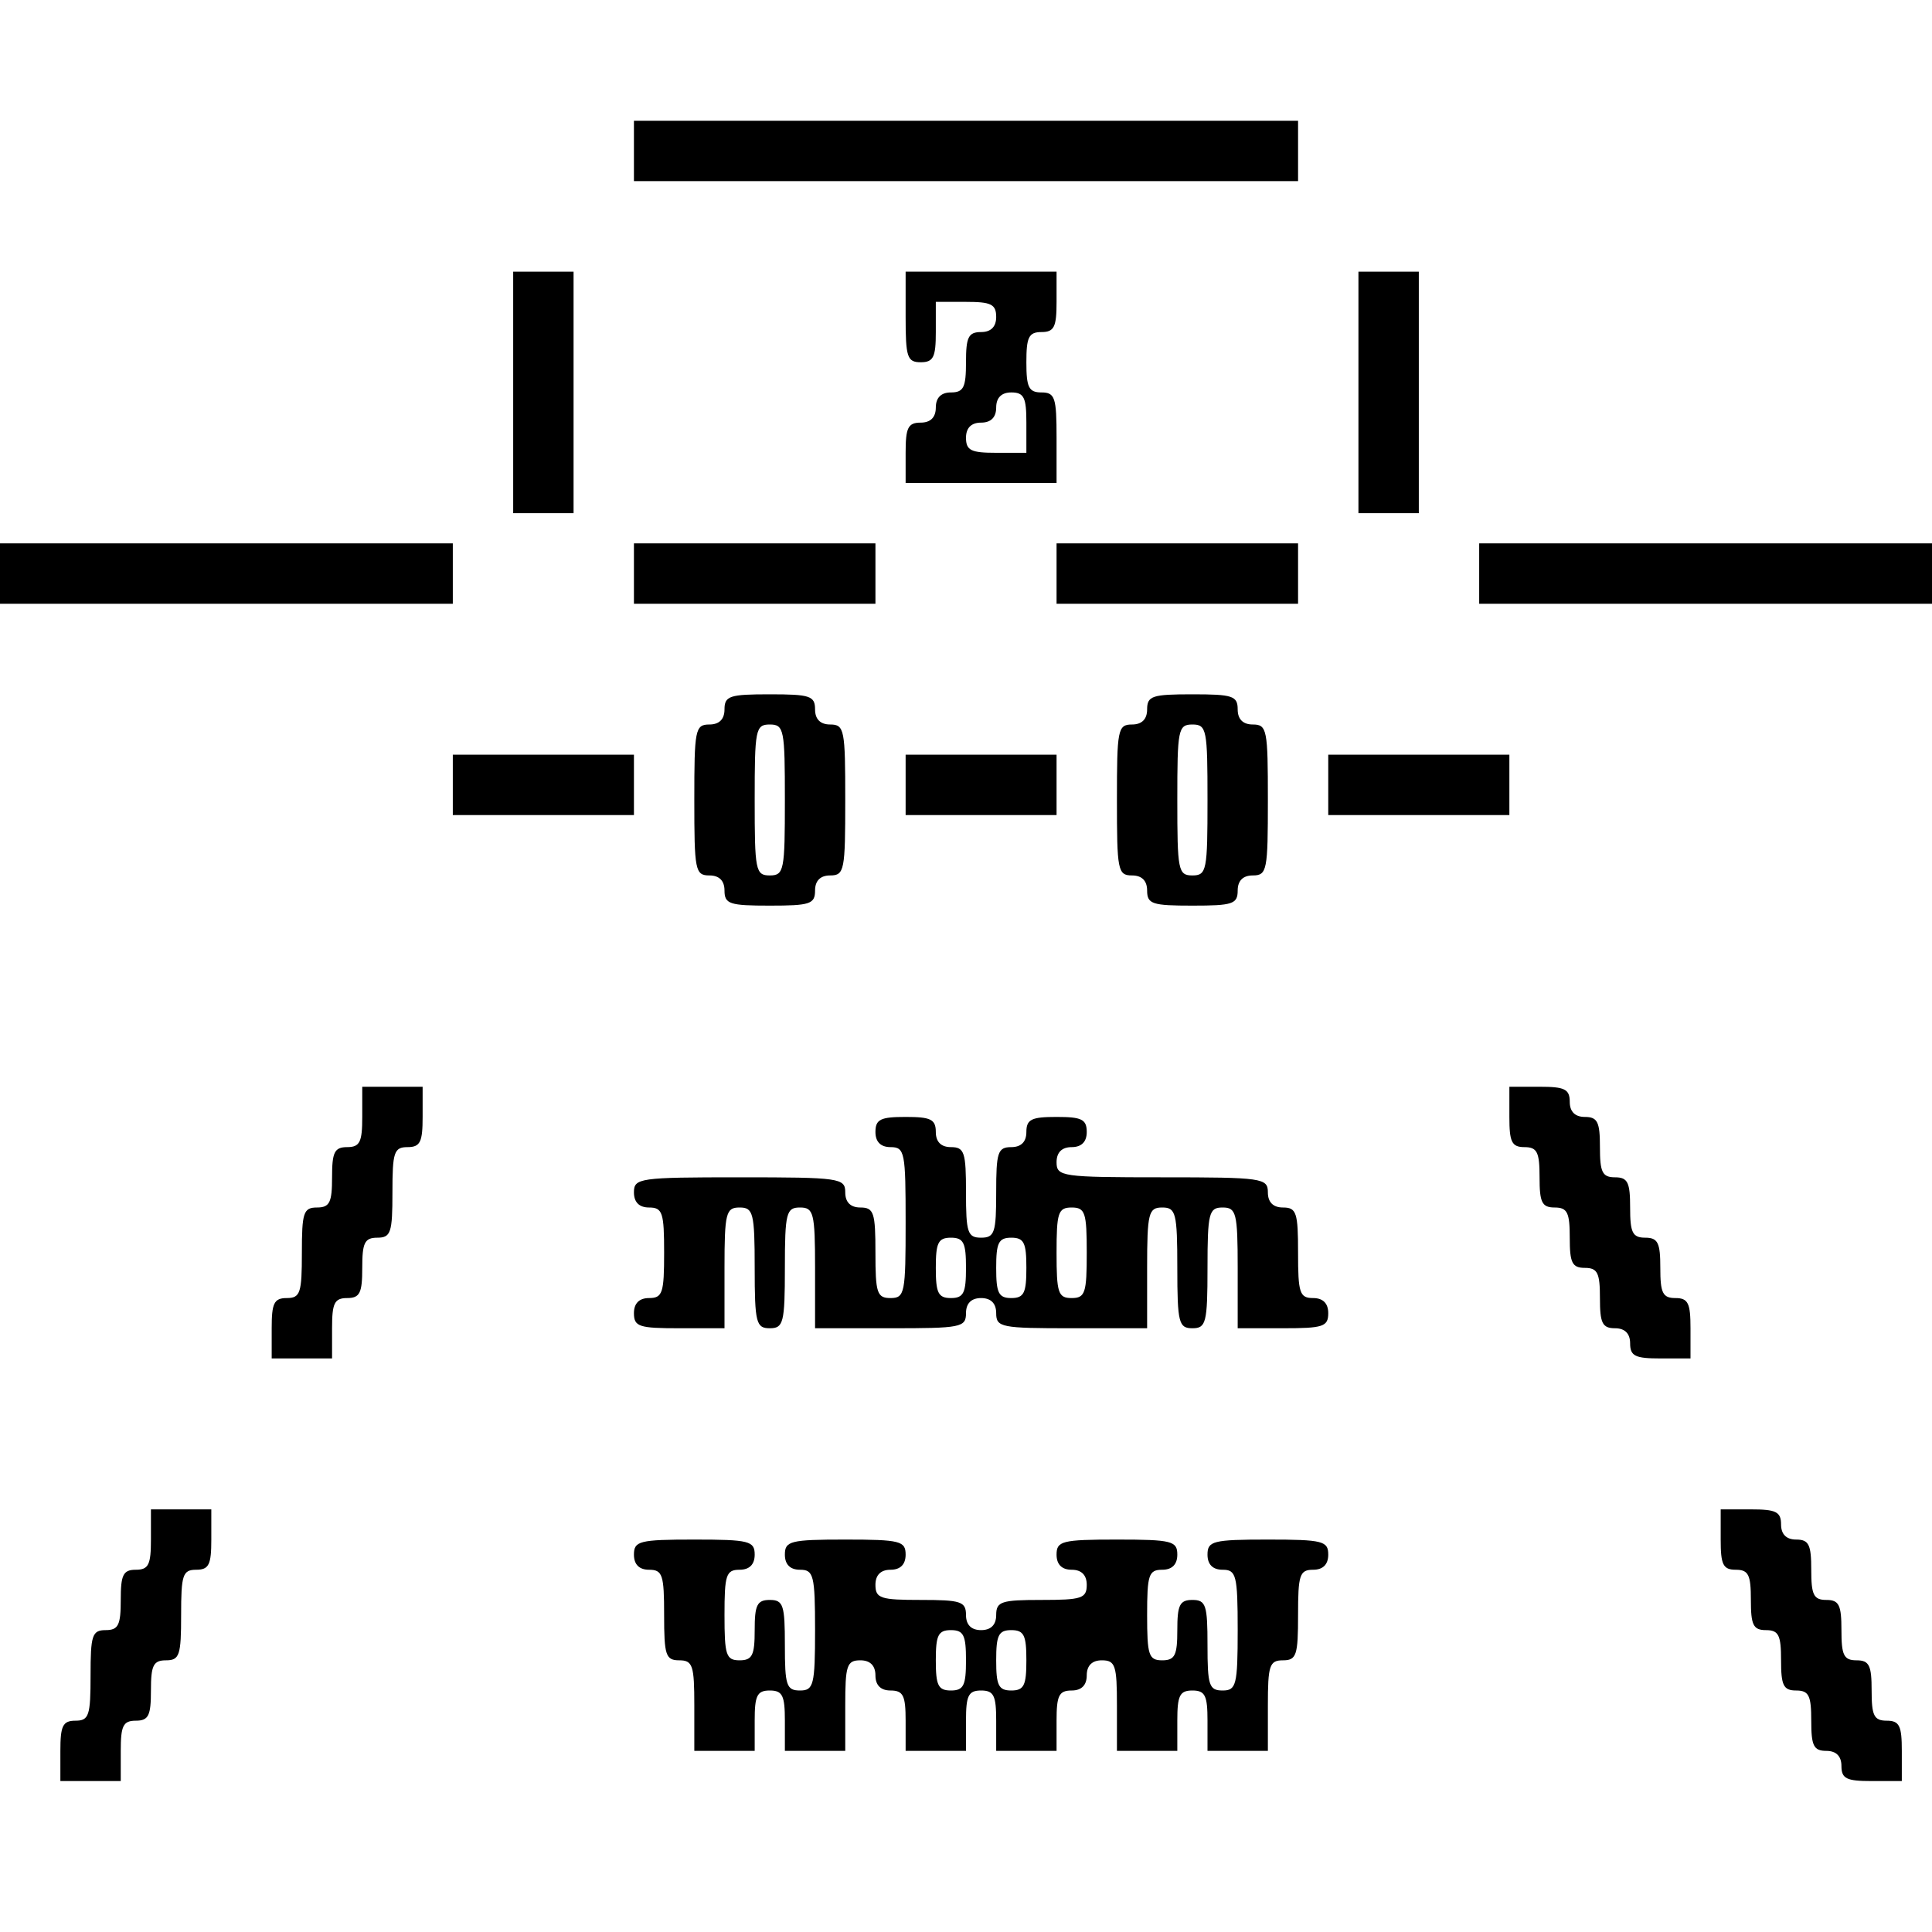
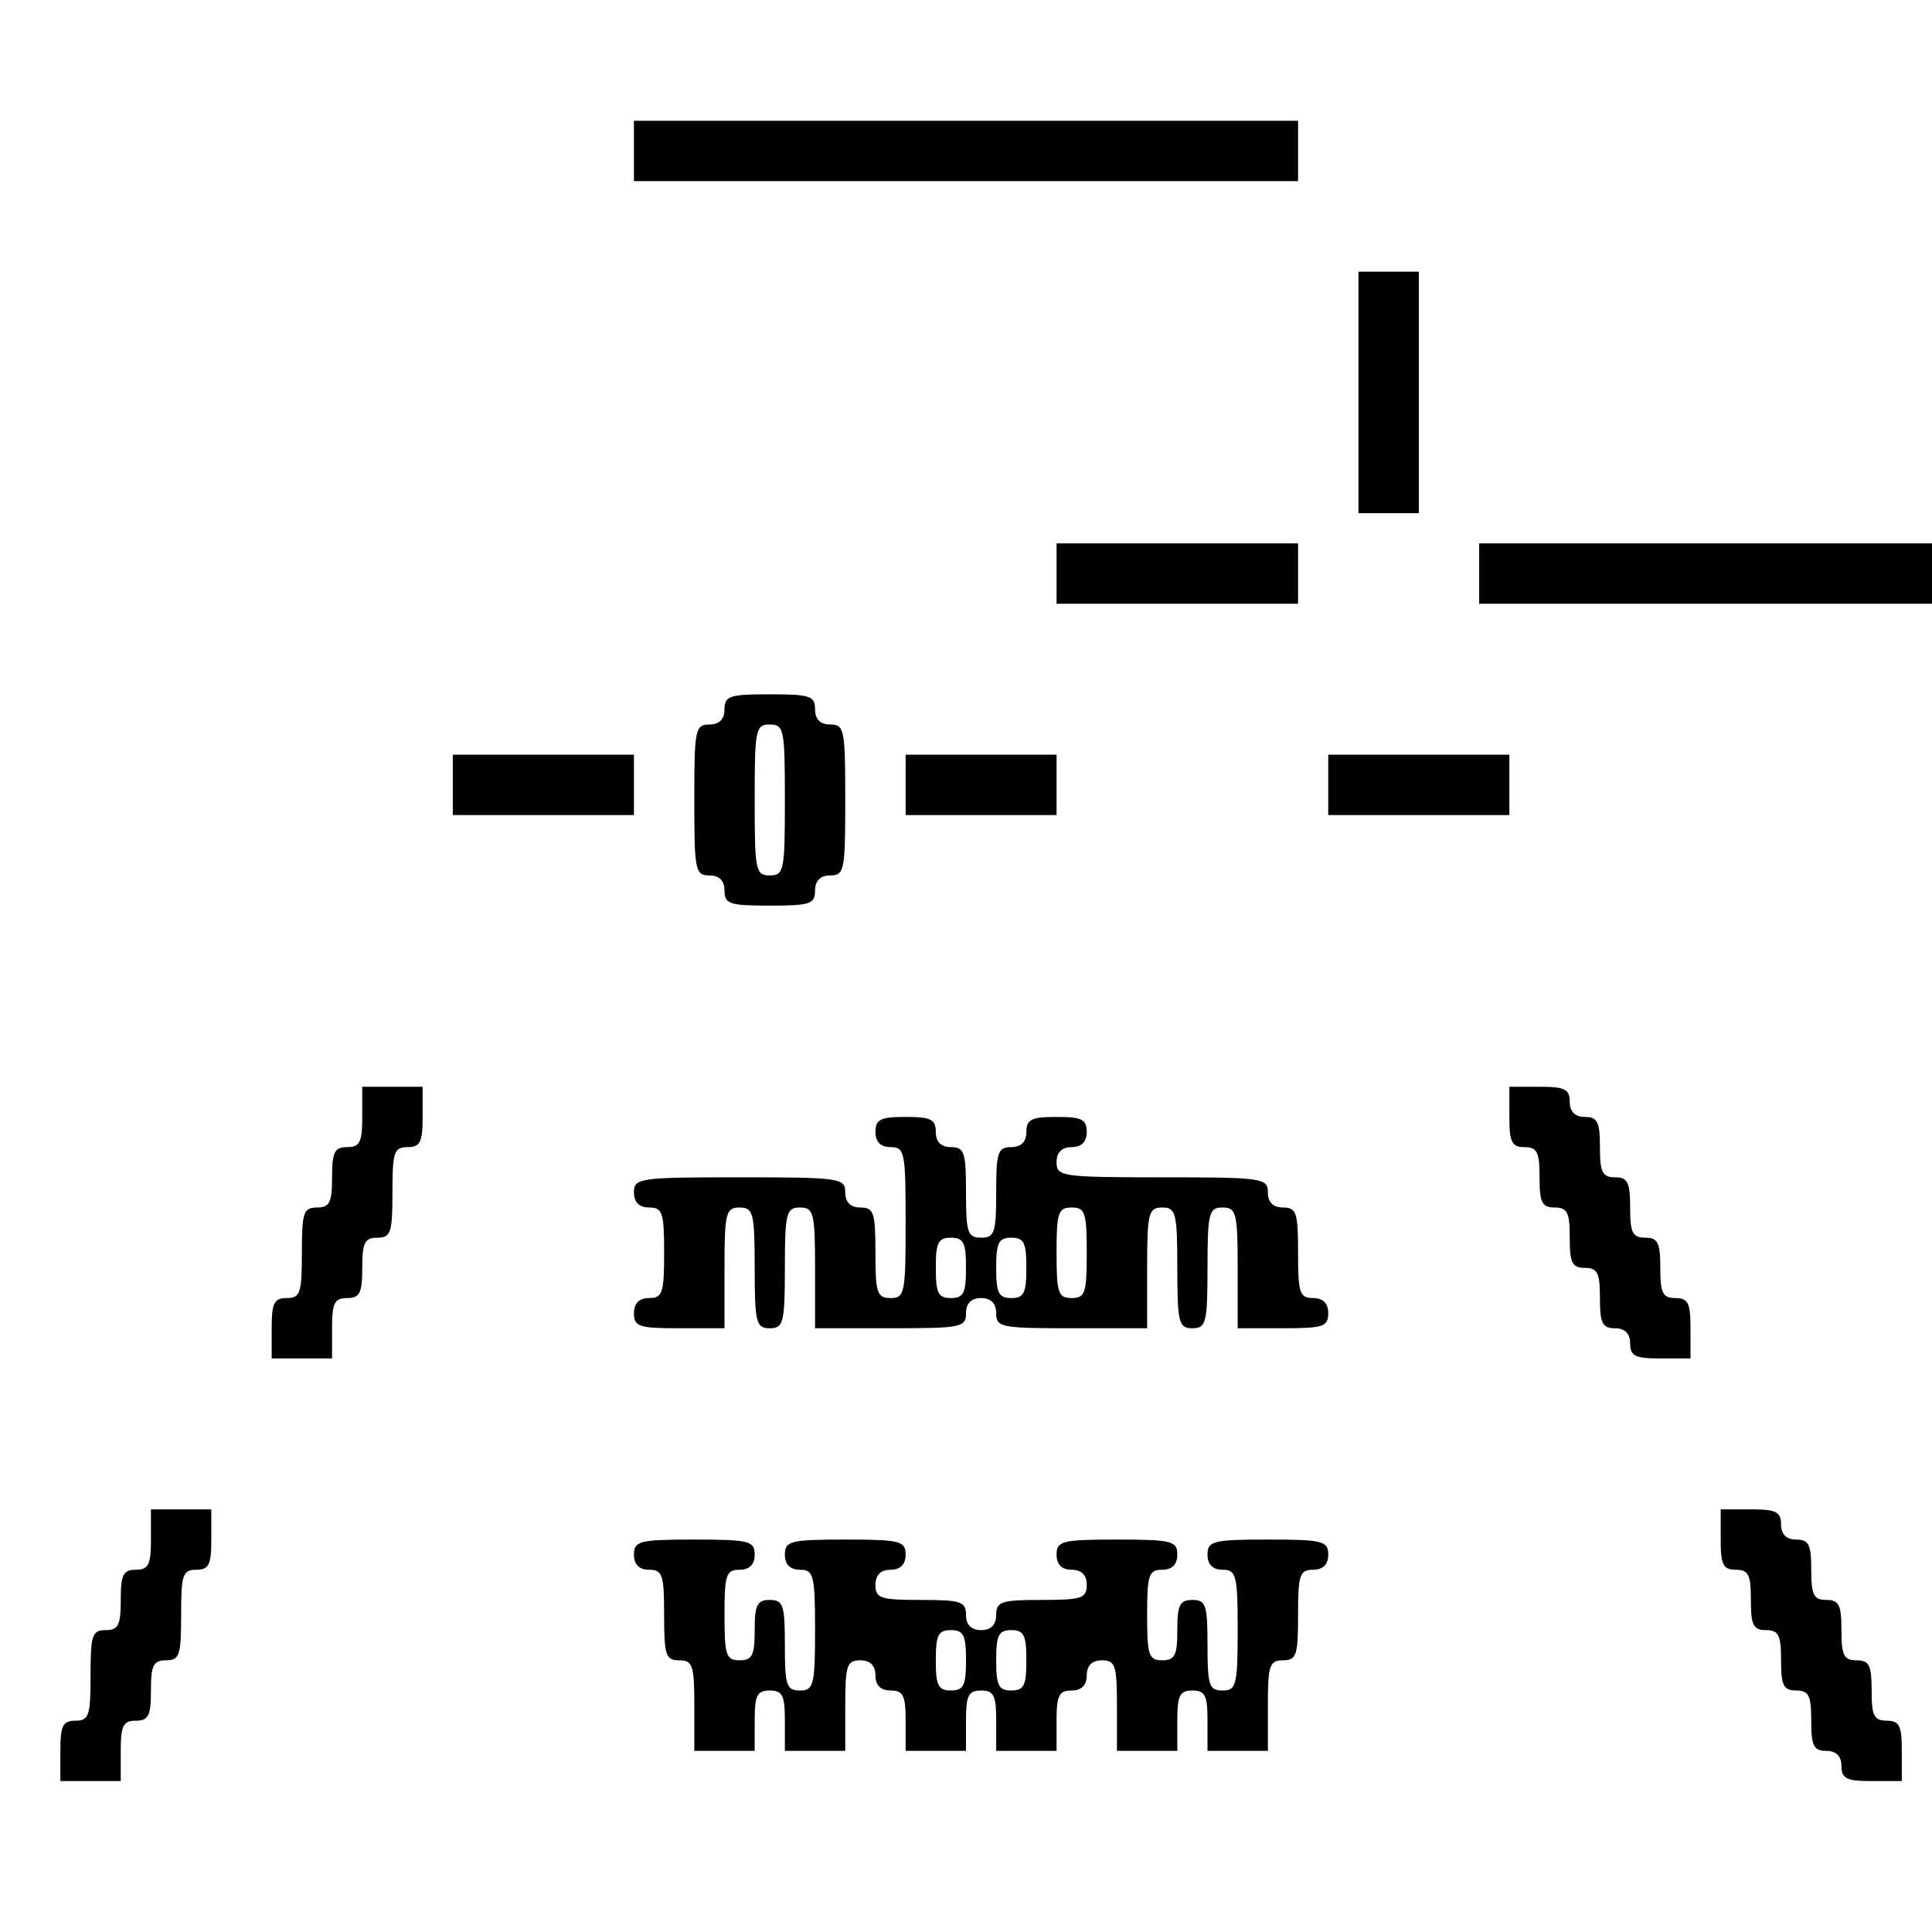
<svg xmlns="http://www.w3.org/2000/svg" version="1.0" width="256pt" height="256pt" viewBox="0 0 256 256" preserveAspectRatio="xMidYMid meet">
  <g transform="translate(0,256) scale(0.1,-0.1)" fill="#000000" stroke="none">
    <path d="M840 2360 l0 -40 440 0 440 0 0 40 0 40 -440 0 -440 0 0 -40z" />
-     <path d="M680 2040 l0 -160 40 0 40 0 0 160 0 160 -40 0 -40 0 0 -160z" />
-     <path d="M1200 2140 c0 -53 2 -60 20 -60 17 0 20 7 20 40 l0 40 40 0 c33 0 40 -3 40 -20 0 -13 -7 -20 -20 -20 -17 0 -20 -7 -20 -40 0 -33 -3 -40 -20 -40 -13 0 -20 -7 -20 -20 0 -13 -7 -20 -20 -20 -17 0 -20 -7 -20 -40 l0 -40 100 0 100 0 0 60 c0 53 -2 60 -20 60 -17 0 -20 7 -20 40 0 33 3 40 20 40 17 0 20 7 20 40 l0 40 -100 0 -100 0 0 -60z m160 -140 l0 -40 -40 0 c-33 0 -40 3 -40 20 0 13 7 20 20 20 13 0 20 7 20 20 0 13 7 20 20 20 17 0 20 -7 20 -40z" />
    <path d="M1800 2040 l0 -160 40 0 40 0 0 160 0 160 -40 0 -40 0 0 -160z" />
-     <path d="M0 1800 l0 -40 300 0 300 0 0 40 0 40 -300 0 -300 0 0 -40z" />
-     <path d="M840 1800 l0 -40 160 0 160 0 0 40 0 40 -160 0 -160 0 0 -40z" />
    <path d="M1400 1800 l0 -40 160 0 160 0 0 40 0 40 -160 0 -160 0 0 -40z" />
    <path d="M1960 1800 l0 -40 300 0 300 0 0 40 0 40 -300 0 -300 0 0 -40z" />
    <path d="M960 1620 c0 -13 -7 -20 -20 -20 -19 0 -20 -7 -20 -100 0 -93 1 -100 20 -100 13 0 20 -7 20 -20 0 -18 7 -20 60 -20 53 0 60 2 60 20 0 13 7 20 20 20 19 0 20 7 20 100 0 93 -1 100 -20 100 -13 0 -20 7 -20 20 0 18 -7 20 -60 20 -53 0 -60 -2 -60 -20z m80 -120 c0 -93 -1 -100 -20 -100 -19 0 -20 7 -20 100 0 93 1 100 20 100 19 0 20 -7 20 -100z" />
-     <path d="M1520 1620 c0 -13 -7 -20 -20 -20 -19 0 -20 -7 -20 -100 0 -93 1 -100 20 -100 13 0 20 -7 20 -20 0 -18 7 -20 60 -20 53 0 60 2 60 20 0 13 7 20 20 20 19 0 20 7 20 100 0 93 -1 100 -20 100 -13 0 -20 7 -20 20 0 18 -7 20 -60 20 -53 0 -60 -2 -60 -20z m80 -120 c0 -93 -1 -100 -20 -100 -19 0 -20 7 -20 100 0 93 1 100 20 100 19 0 20 -7 20 -100z" />
    <path d="M600 1520 l0 -40 120 0 120 0 0 40 0 40 -120 0 -120 0 0 -40z" />
    <path d="M1200 1520 l0 -40 100 0 100 0 0 40 0 40 -100 0 -100 0 0 -40z" />
    <path d="M1760 1520 l0 -40 120 0 120 0 0 40 0 40 -120 0 -120 0 0 -40z" />
    <path d="M480 1080 c0 -33 -3 -40 -20 -40 -17 0 -20 -7 -20 -40 0 -33 -3 -40 -20 -40 -18 0 -20 -7 -20 -60 0 -53 -2 -60 -20 -60 -17 0 -20 -7 -20 -40 l0 -40 40 0 40 0 0 40 c0 33 3 40 20 40 17 0 20 7 20 40 0 33 3 40 20 40 18 0 20 7 20 60 0 53 2 60 20 60 17 0 20 7 20 40 l0 40 -40 0 -40 0 0 -40z" />
    <path d="M2000 1080 c0 -33 3 -40 20 -40 17 0 20 -7 20 -40 0 -33 3 -40 20 -40 17 0 20 -7 20 -40 0 -33 3 -40 20 -40 17 0 20 -7 20 -40 0 -33 3 -40 20 -40 13 0 20 -7 20 -20 0 -17 7 -20 40 -20 l40 0 0 40 c0 33 -3 40 -20 40 -17 0 -20 7 -20 40 0 33 -3 40 -20 40 -17 0 -20 7 -20 40 0 33 -3 40 -20 40 -17 0 -20 7 -20 40 0 33 -3 40 -20 40 -13 0 -20 7 -20 20 0 17 -7 20 -40 20 l-40 0 0 -40z" />
    <path d="M1160 1060 c0 -13 7 -20 20 -20 19 0 20 -7 20 -100 0 -93 -1 -100 -20 -100 -18 0 -20 7 -20 60 0 53 -2 60 -20 60 -13 0 -20 7 -20 20 0 19 -7 20 -140 20 -133 0 -140 -1 -140 -20 0 -13 7 -20 20 -20 18 0 20 -7 20 -60 0 -53 -2 -60 -20 -60 -13 0 -20 -7 -20 -20 0 -18 7 -20 60 -20 l60 0 0 80 c0 73 2 80 20 80 18 0 20 -7 20 -80 0 -73 2 -80 20 -80 18 0 20 7 20 80 0 73 2 80 20 80 18 0 20 -7 20 -80 l0 -80 100 0 c93 0 100 1 100 20 0 13 7 20 20 20 13 0 20 -7 20 -20 0 -19 7 -20 100 -20 l100 0 0 80 c0 73 2 80 20 80 18 0 20 -7 20 -80 0 -73 2 -80 20 -80 18 0 20 7 20 80 0 73 2 80 20 80 18 0 20 -7 20 -80 l0 -80 60 0 c53 0 60 2 60 20 0 13 -7 20 -20 20 -18 0 -20 7 -20 60 0 53 -2 60 -20 60 -13 0 -20 7 -20 20 0 19 -7 20 -140 20 -133 0 -140 1 -140 20 0 13 7 20 20 20 13 0 20 7 20 20 0 17 -7 20 -40 20 -33 0 -40 -3 -40 -20 0 -13 -7 -20 -20 -20 -18 0 -20 -7 -20 -60 0 -53 -2 -60 -20 -60 -18 0 -20 7 -20 60 0 53 -2 60 -20 60 -13 0 -20 7 -20 20 0 17 -7 20 -40 20 -33 0 -40 -3 -40 -20z m280 -160 c0 -53 -2 -60 -20 -60 -18 0 -20 7 -20 60 0 53 2 60 20 60 18 0 20 -7 20 -60z m-160 -20 c0 -33 -3 -40 -20 -40 -17 0 -20 7 -20 40 0 33 3 40 20 40 17 0 20 -7 20 -40z m80 0 c0 -33 -3 -40 -20 -40 -17 0 -20 7 -20 40 0 33 3 40 20 40 17 0 20 -7 20 -40z" />
    <path d="M200 520 c0 -33 -3 -40 -20 -40 -17 0 -20 -7 -20 -40 0 -33 -3 -40 -20 -40 -18 0 -20 -7 -20 -60 0 -53 -2 -60 -20 -60 -17 0 -20 -7 -20 -40 l0 -40 40 0 40 0 0 40 c0 33 3 40 20 40 17 0 20 7 20 40 0 33 3 40 20 40 18 0 20 7 20 60 0 53 2 60 20 60 17 0 20 7 20 40 l0 40 -40 0 -40 0 0 -40z" />
    <path d="M2280 520 c0 -33 3 -40 20 -40 17 0 20 -7 20 -40 0 -33 3 -40 20 -40 17 0 20 -7 20 -40 0 -33 3 -40 20 -40 17 0 20 -7 20 -40 0 -33 3 -40 20 -40 13 0 20 -7 20 -20 0 -17 7 -20 40 -20 l40 0 0 40 c0 33 -3 40 -20 40 -17 0 -20 7 -20 40 0 33 -3 40 -20 40 -17 0 -20 7 -20 40 0 33 -3 40 -20 40 -17 0 -20 7 -20 40 0 33 -3 40 -20 40 -13 0 -20 7 -20 20 0 17 -7 20 -40 20 l-40 0 0 -40z" />
    <path d="M840 500 c0 -13 7 -20 20 -20 18 0 20 -7 20 -60 0 -53 2 -60 20 -60 18 0 20 -7 20 -60 l0 -60 40 0 40 0 0 40 c0 33 3 40 20 40 17 0 20 -7 20 -40 l0 -40 40 0 40 0 0 60 c0 53 2 60 20 60 13 0 20 -7 20 -20 0 -13 7 -20 20 -20 17 0 20 -7 20 -40 l0 -40 40 0 40 0 0 40 c0 33 3 40 20 40 17 0 20 -7 20 -40 l0 -40 40 0 40 0 0 40 c0 33 3 40 20 40 13 0 20 7 20 20 0 13 7 20 20 20 18 0 20 -7 20 -60 l0 -60 40 0 40 0 0 40 c0 33 3 40 20 40 17 0 20 -7 20 -40 l0 -40 40 0 40 0 0 60 c0 53 2 60 20 60 18 0 20 7 20 60 0 53 2 60 20 60 13 0 20 7 20 20 0 18 -7 20 -80 20 -73 0 -80 -2 -80 -20 0 -13 7 -20 20 -20 18 0 20 -7 20 -80 0 -73 -2 -80 -20 -80 -18 0 -20 7 -20 60 0 53 -2 60 -20 60 -17 0 -20 -7 -20 -40 0 -33 -3 -40 -20 -40 -18 0 -20 7 -20 60 0 53 2 60 20 60 13 0 20 7 20 20 0 18 -7 20 -80 20 -73 0 -80 -2 -80 -20 0 -13 7 -20 20 -20 13 0 20 -7 20 -20 0 -18 -7 -20 -60 -20 -53 0 -60 -2 -60 -20 0 -13 -7 -20 -20 -20 -13 0 -20 7 -20 20 0 18 -7 20 -60 20 -53 0 -60 2 -60 20 0 13 7 20 20 20 13 0 20 7 20 20 0 18 -7 20 -80 20 -73 0 -80 -2 -80 -20 0 -13 7 -20 20 -20 18 0 20 -7 20 -80 0 -73 -2 -80 -20 -80 -18 0 -20 7 -20 60 0 53 -2 60 -20 60 -17 0 -20 -7 -20 -40 0 -33 -3 -40 -20 -40 -18 0 -20 7 -20 60 0 53 2 60 20 60 13 0 20 7 20 20 0 18 -7 20 -80 20 -73 0 -80 -2 -80 -20z m440 -140 c0 -33 -3 -40 -20 -40 -17 0 -20 7 -20 40 0 33 3 40 20 40 17 0 20 -7 20 -40z m80 0 c0 -33 -3 -40 -20 -40 -17 0 -20 7 -20 40 0 33 3 40 20 40 17 0 20 -7 20 -40z" />
  </g>
</svg>